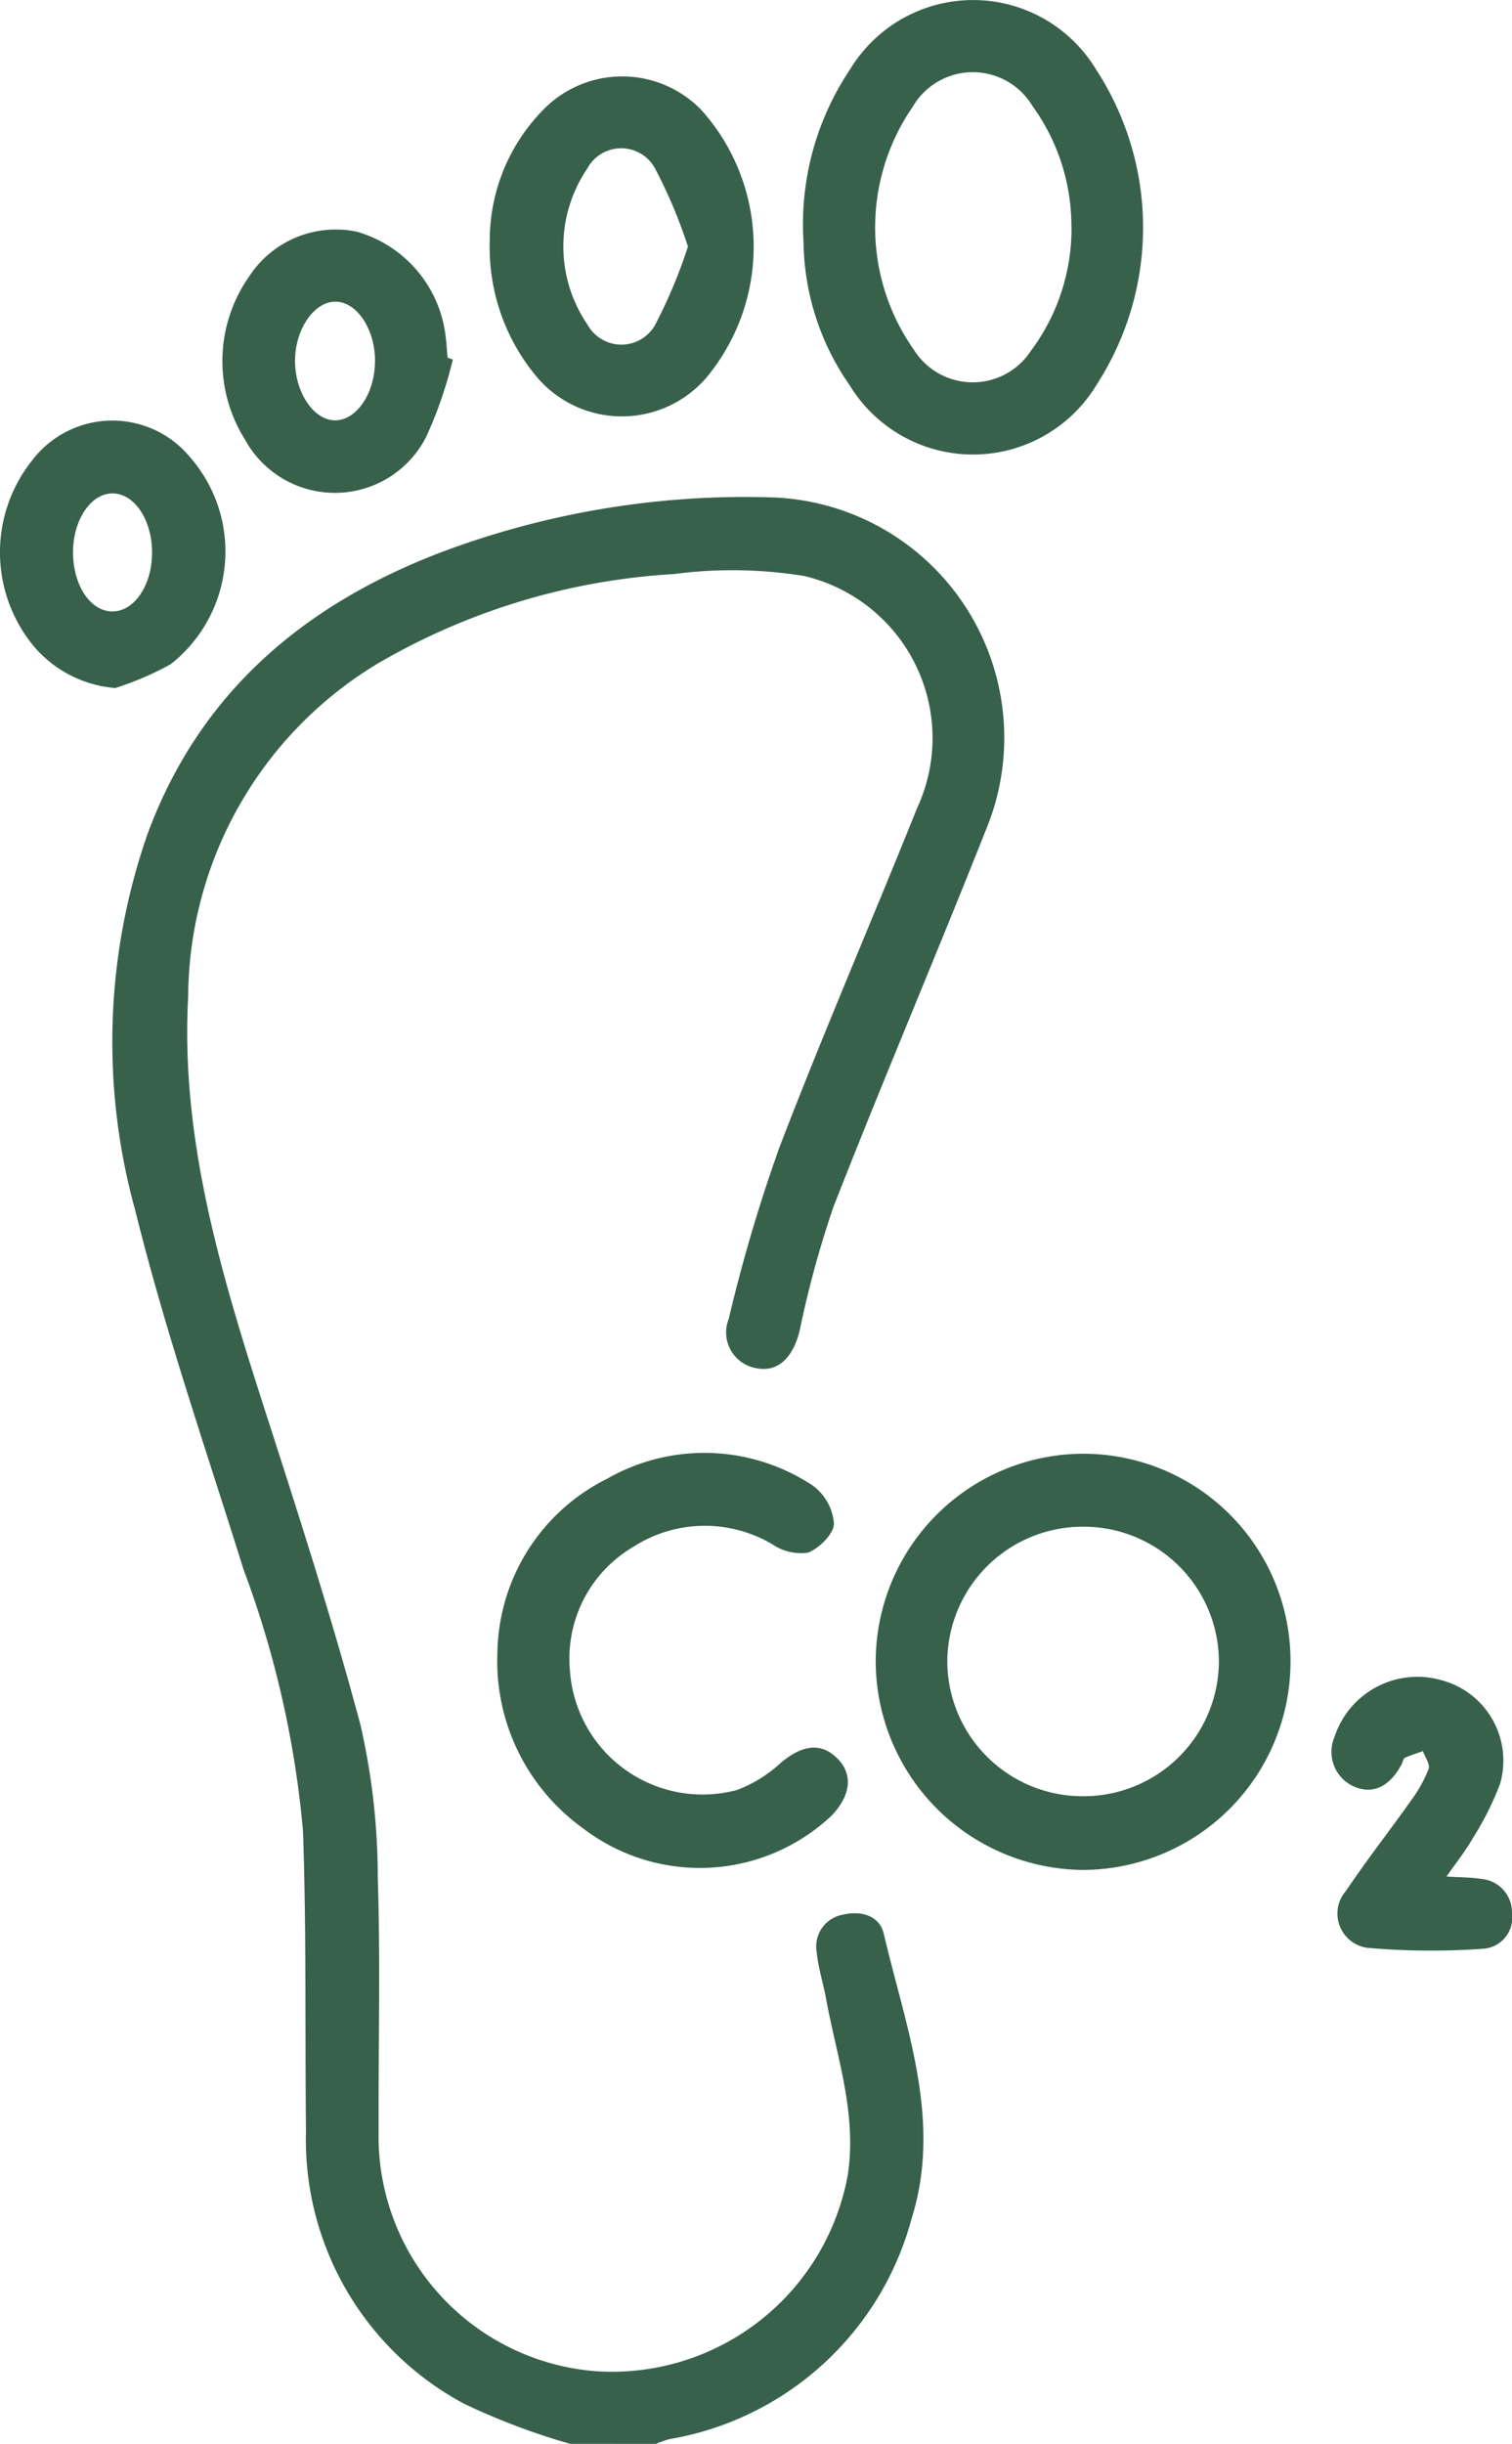
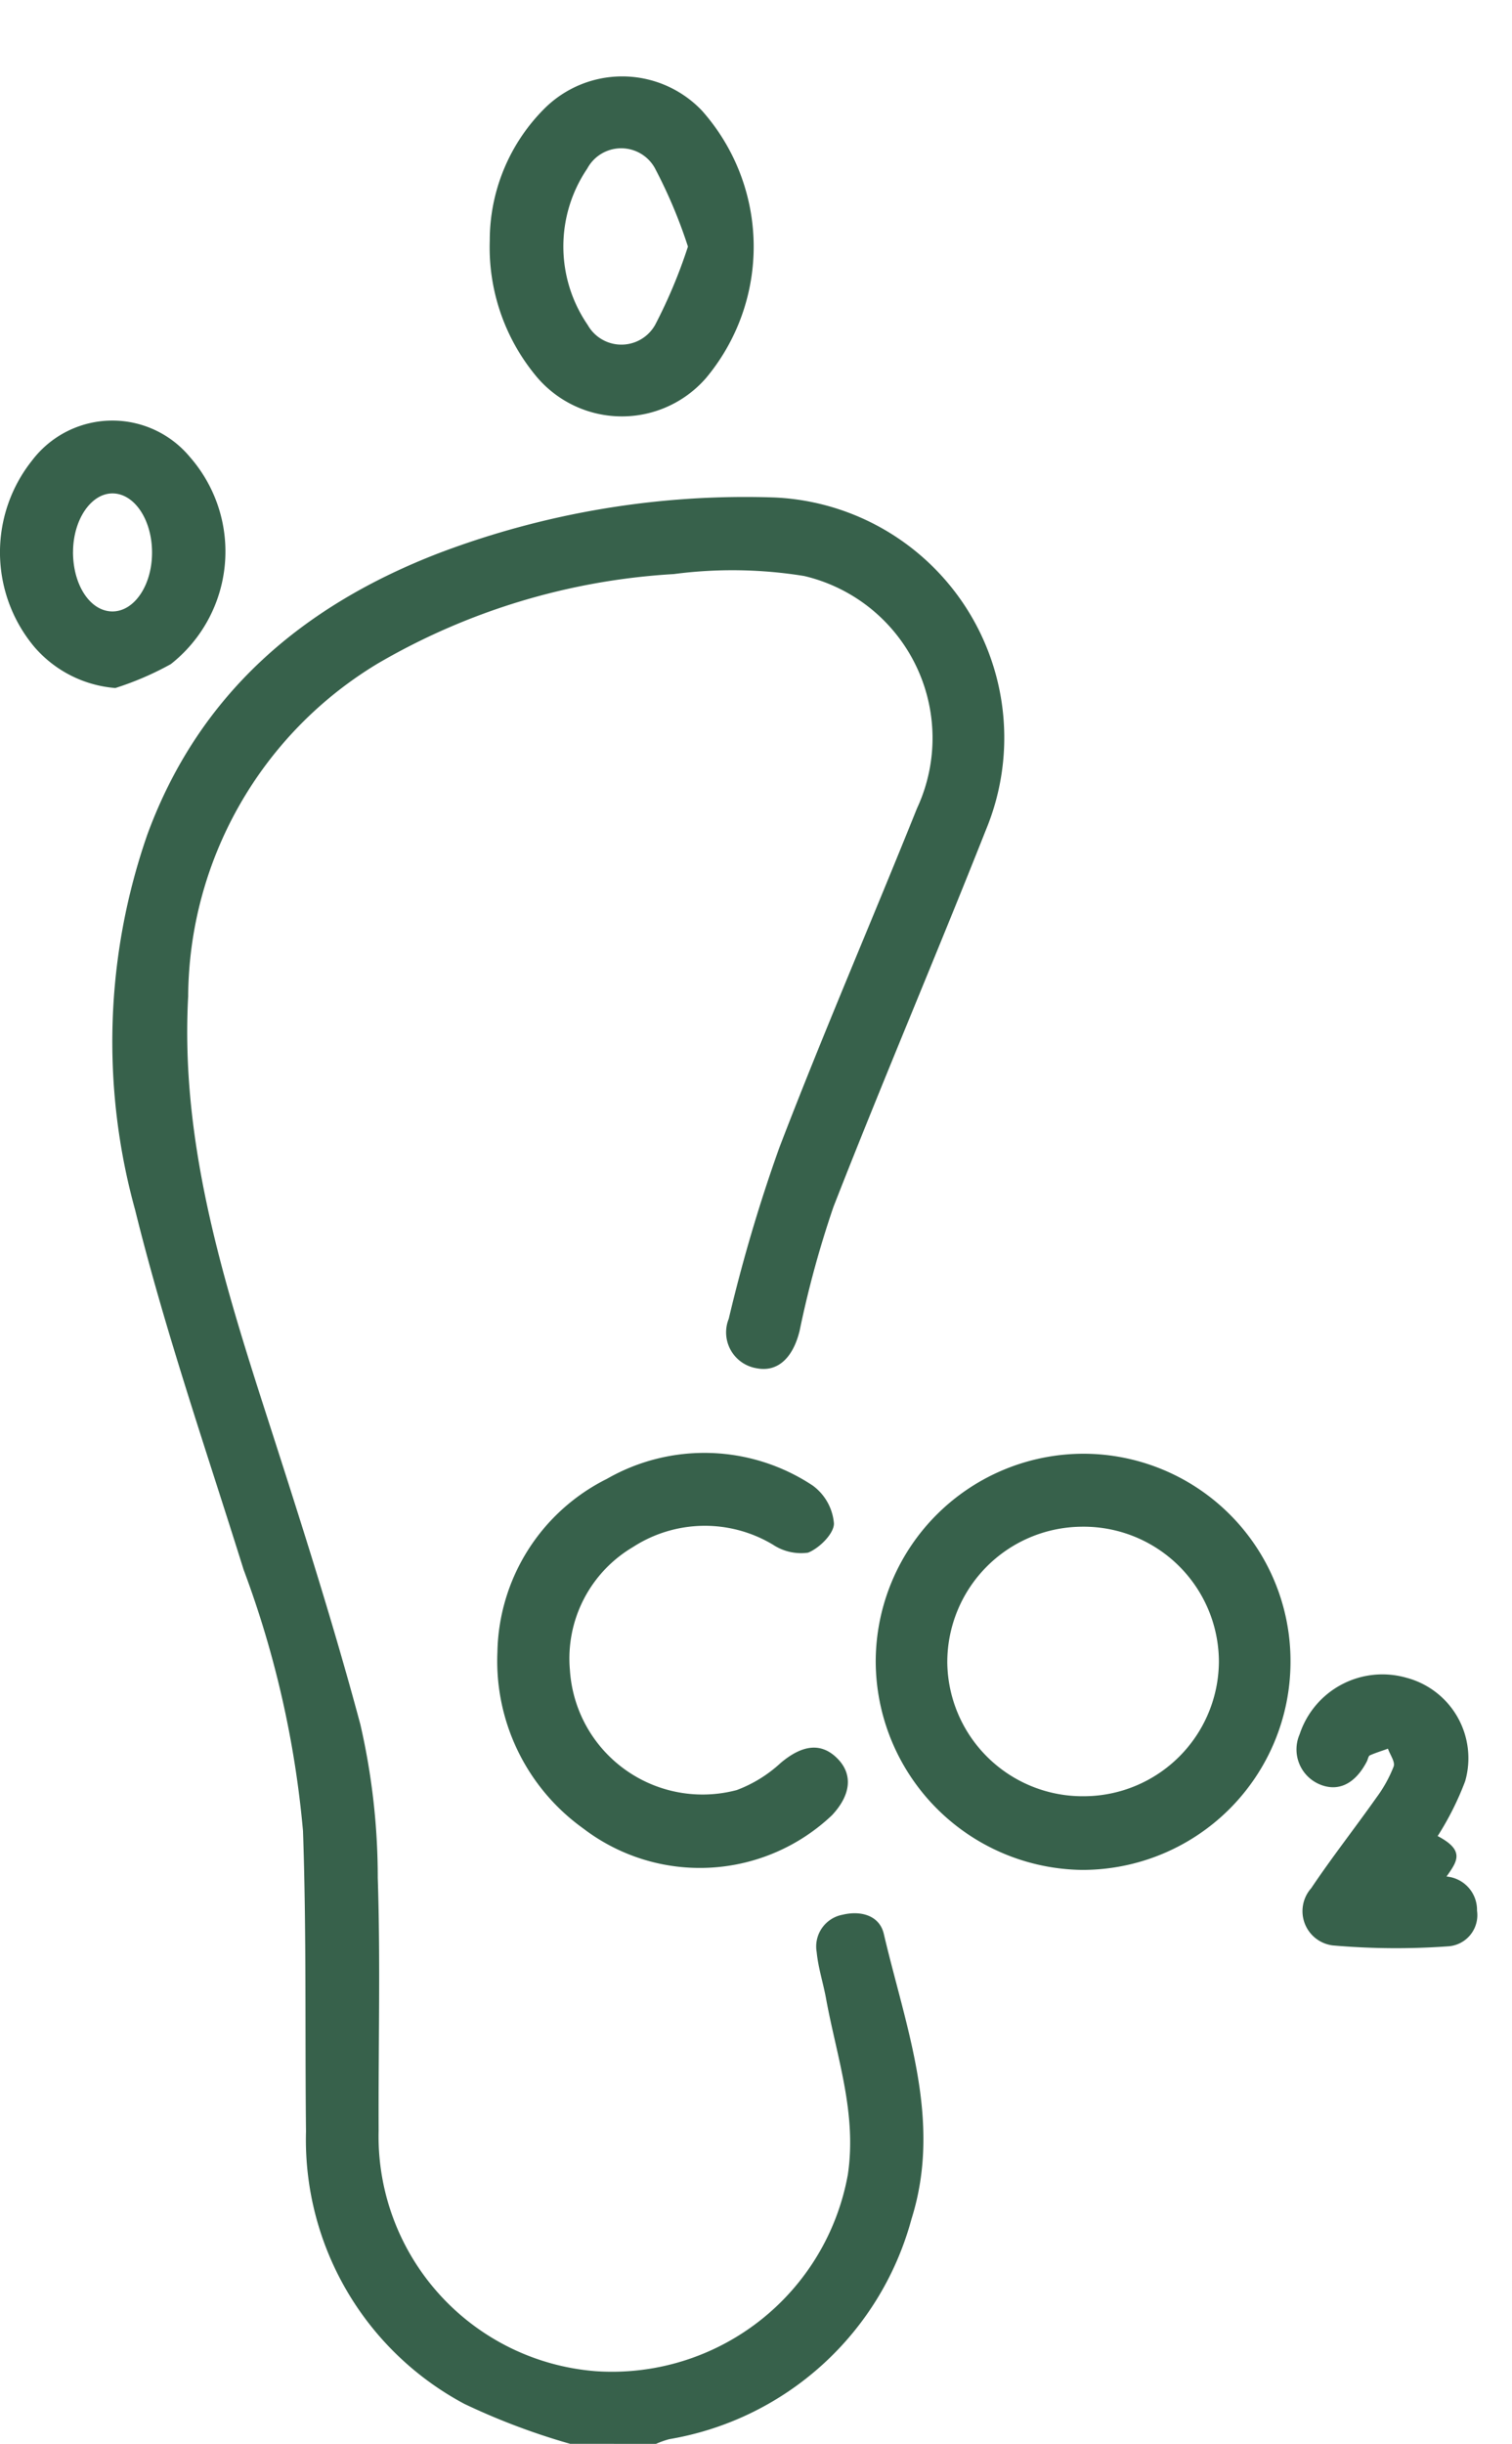
<svg xmlns="http://www.w3.org/2000/svg" width="45.416" height="73.387" viewBox="0 0 45.416 73.387">
  <g id="Group_220" data-name="Group 220" transform="translate(94.111 106.132)">
    <path id="Path_6196" data-name="Path 6196" d="M-78.783-40.681a20.379,20.379,0,0,1-3.177-1.2,8.993,8.993,0,0,1-4.756-8.178c-.032-3.01.015-6.021-.09-9.027a29.931,29.931,0,0,0-1.784-7.847c-1.122-3.589-2.355-7.152-3.258-10.8a18.941,18.941,0,0,1,.369-11.28c1.553-4.224,4.666-6.874,8.782-8.455a25.927,25.927,0,0,1,10.028-1.662,7.222,7.222,0,0,1,6.379,9.976c-1.5,3.787-3.1,7.534-4.583,11.329A30.645,30.645,0,0,0-71.89-74.1c-.2.811-.659,1.244-1.289,1.12a1.091,1.091,0,0,1-.838-1.487A48.075,48.075,0,0,1-72.5-79.6c1.312-3.424,2.771-6.791,4.137-10.194a5,5,0,0,0-3.39-6.977,13.491,13.491,0,0,0-3.913-.058,19.939,19.939,0,0,0-8.884,2.68,11.752,11.752,0,0,0-5.705,10c-.228,4.205.937,8.157,2.2,12.1,1.043,3.239,2.093,6.48,2.972,9.765a20.5,20.5,0,0,1,.523,4.606c.083,2.528.015,5.063.026,7.593A7.073,7.073,0,0,0-78-42.861a7.2,7.2,0,0,0,7.559-5.9c.277-1.845-.333-3.537-.653-5.285-.085-.469-.237-.928-.282-1.4a.97.97,0,0,1,.781-1.124c.542-.13,1.105.019,1.235.576.659,2.814,1.762,5.607.832,8.56a9.114,9.114,0,0,1-7.28,6.614,2.817,2.817,0,0,0-.395.141Z" transform="translate(1.796 7.936)" fill="#37614b" />
    <path id="Path_6197" data-name="Path 6197" d="M-69.323-79.4a6.253,6.253,0,0,1-6.253,6.228,6.279,6.279,0,0,1-6.206-6.285,6.25,6.25,0,0,1,6.264-6.213A6.226,6.226,0,0,1-69.323-79.4Zm-6.2,4.015a4.064,4.064,0,0,0,4.049-4.058,4.063,4.063,0,0,0-4.143-4.035,4.067,4.067,0,0,0-4.015,4.094A4.065,4.065,0,0,0-75.519-75.385Z" transform="translate(13.975 23.193)" fill="#37614b" />
-     <path id="Path_6198" data-name="Path 6198" d="M-82.8-98.867a8.345,8.345,0,0,1,1.41-5.2,4.316,4.316,0,0,1,7.376.021,8.68,8.68,0,0,1,.028,9.449,4.337,4.337,0,0,1-7.427.036A7.657,7.657,0,0,1-82.8-98.867Zm8.046-.467a6.156,6.156,0,0,0-1.169-3.614,2.089,2.089,0,0,0-3.6.026,6.382,6.382,0,0,0,.038,7.295,2.087,2.087,0,0,0,3.516.028A6.141,6.141,0,0,0-74.751-99.335Z" transform="translate(12.825 0)" fill="#37614b" />
    <path id="Path_6199" data-name="Path 6199" d="M-87.108-79.7a5.93,5.93,0,0,1,3.286-5.2,5.887,5.887,0,0,1,6.185.2A1.568,1.568,0,0,1-77-83.56c0,.305-.437.74-.777.875a1.527,1.527,0,0,1-1.05-.237,3.973,3.973,0,0,0-4.209.068,3.886,3.886,0,0,0-1.895,3.689,3.993,3.993,0,0,0,5.014,3.608,4.007,4.007,0,0,0,1.314-.811c.646-.546,1.214-.627,1.7-.143s.41,1.105-.154,1.709a5.767,5.767,0,0,1-7.472.4A6.183,6.183,0,0,1-87.108-79.7Z" transform="translate(7.938 23.179)" fill="#37614b" />
    <path id="Path_6200" data-name="Path 6200" d="M-87.216-100.127a5.594,5.594,0,0,1,1.626-3.947,3.306,3.306,0,0,1,4.747.045A6.149,6.149,0,0,1-80.719-96a3.349,3.349,0,0,1-5.148-.109A6.05,6.05,0,0,1-87.216-100.127Zm5.953.181a14.873,14.873,0,0,0-1-2.368,1.157,1.157,0,0,0-2.025.026,4.165,4.165,0,0,0,.013,4.694,1.162,1.162,0,0,0,2.029-.006A15.312,15.312,0,0,0-81.263-99.946Z" transform="translate(7.816 1.219)" fill="#37614b" />
    <path id="Path_6201" data-name="Path 6201" d="M-90.646-92.182a3.584,3.584,0,0,1-2.434-1.235,4.426,4.426,0,0,1-.066-5.6,3.026,3.026,0,0,1,4.741-.1A4.306,4.306,0,0,1-88.98-92.9,9.167,9.167,0,0,1-90.646-92.182Zm-1.272-4.084c0,.988.51,1.771,1.169,1.784s1.2-.768,1.205-1.754-.521-1.777-1.173-1.79S-91.915-97.243-91.917-96.266Z" transform="translate(0 6.711)" fill="#37614b" />
-     <path id="Path_6202" data-name="Path 6202" d="M-84.06-98.991a12.618,12.618,0,0,1-.8,2.321,3.077,3.077,0,0,1-5.441.087,4.428,4.428,0,0,1,.132-4.916,3.1,3.1,0,0,1,3.237-1.327,3.719,3.719,0,0,1,2.656,3.141c.028.211.038.427.058.64Zm-2.336.055c0-.964-.542-1.786-1.186-1.792S-88.8-99.9-88.8-98.95s.561,1.782,1.2,1.786S-86.4-97.965-86.4-98.936Z" transform="translate(3.551 3.655)" fill="#37614b" />
-     <path id="Path_6203" data-name="Path 6203" d="M-71.919-76.534c.437.028.747.023,1.05.073a1.006,1.006,0,0,1,.915,1.026.937.937,0,0,1-.847,1.069,21.881,21.881,0,0,1-3.488-.026,1.037,1.037,0,0,1-.646-1.717c.623-.928,1.316-1.811,1.963-2.727a4,4,0,0,0,.514-.928c.051-.141-.109-.354-.171-.536-.181.066-.367.122-.542.2-.049.023-.06.124-.094.188-.354.678-.866.922-1.429.678a1.139,1.139,0,0,1-.587-1.5,2.618,2.618,0,0,1,3.192-1.7,2.5,2.5,0,0,1,1.779,3.111,8.875,8.875,0,0,1-.826,1.647C-71.343-77.308-71.612-76.975-71.919-76.534Z" transform="translate(21.258 26.753)" fill="#37614b" />
+     <path id="Path_6203" data-name="Path 6203" d="M-71.919-76.534a1.006,1.006,0,0,1,.915,1.026.937.937,0,0,1-.847,1.069,21.881,21.881,0,0,1-3.488-.026,1.037,1.037,0,0,1-.646-1.717c.623-.928,1.316-1.811,1.963-2.727a4,4,0,0,0,.514-.928c.051-.141-.109-.354-.171-.536-.181.066-.367.122-.542.2-.049.023-.06.124-.094.188-.354.678-.866.922-1.429.678a1.139,1.139,0,0,1-.587-1.5,2.618,2.618,0,0,1,3.192-1.7,2.5,2.5,0,0,1,1.779,3.111,8.875,8.875,0,0,1-.826,1.647C-71.343-77.308-71.612-76.975-71.919-76.534Z" transform="translate(21.258 26.753)" fill="#37614b" />
  </g>
</svg>